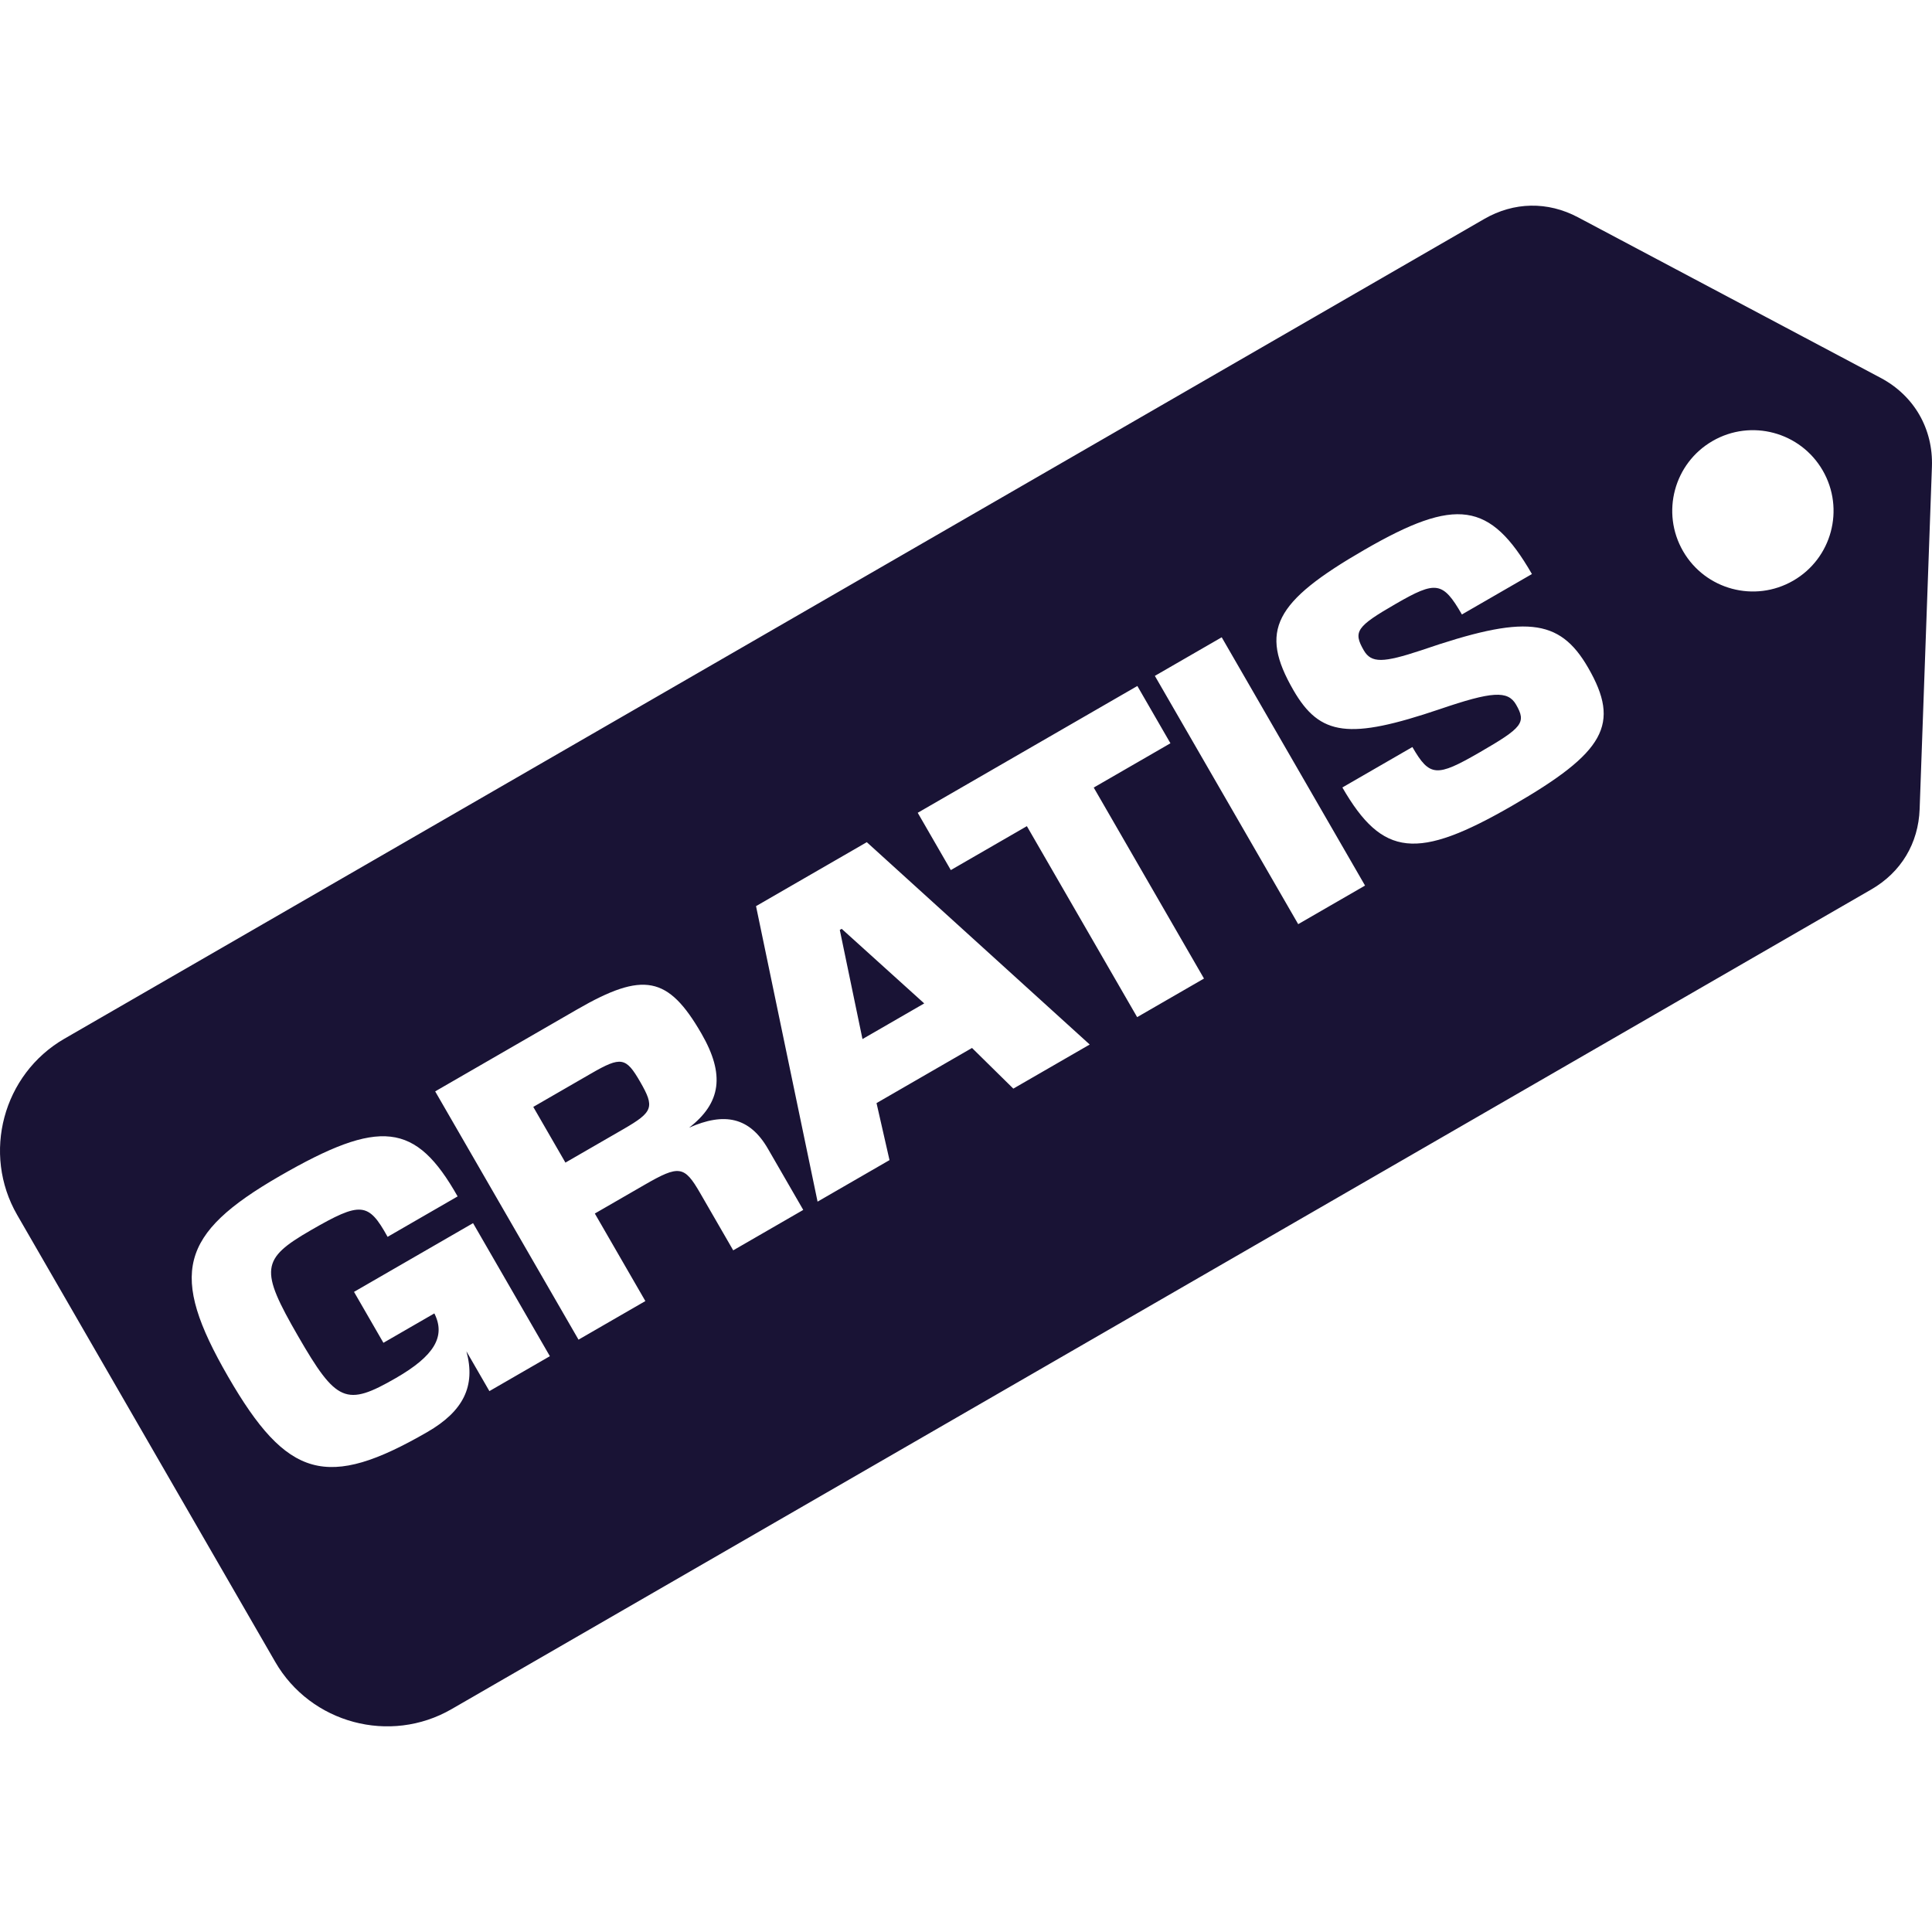
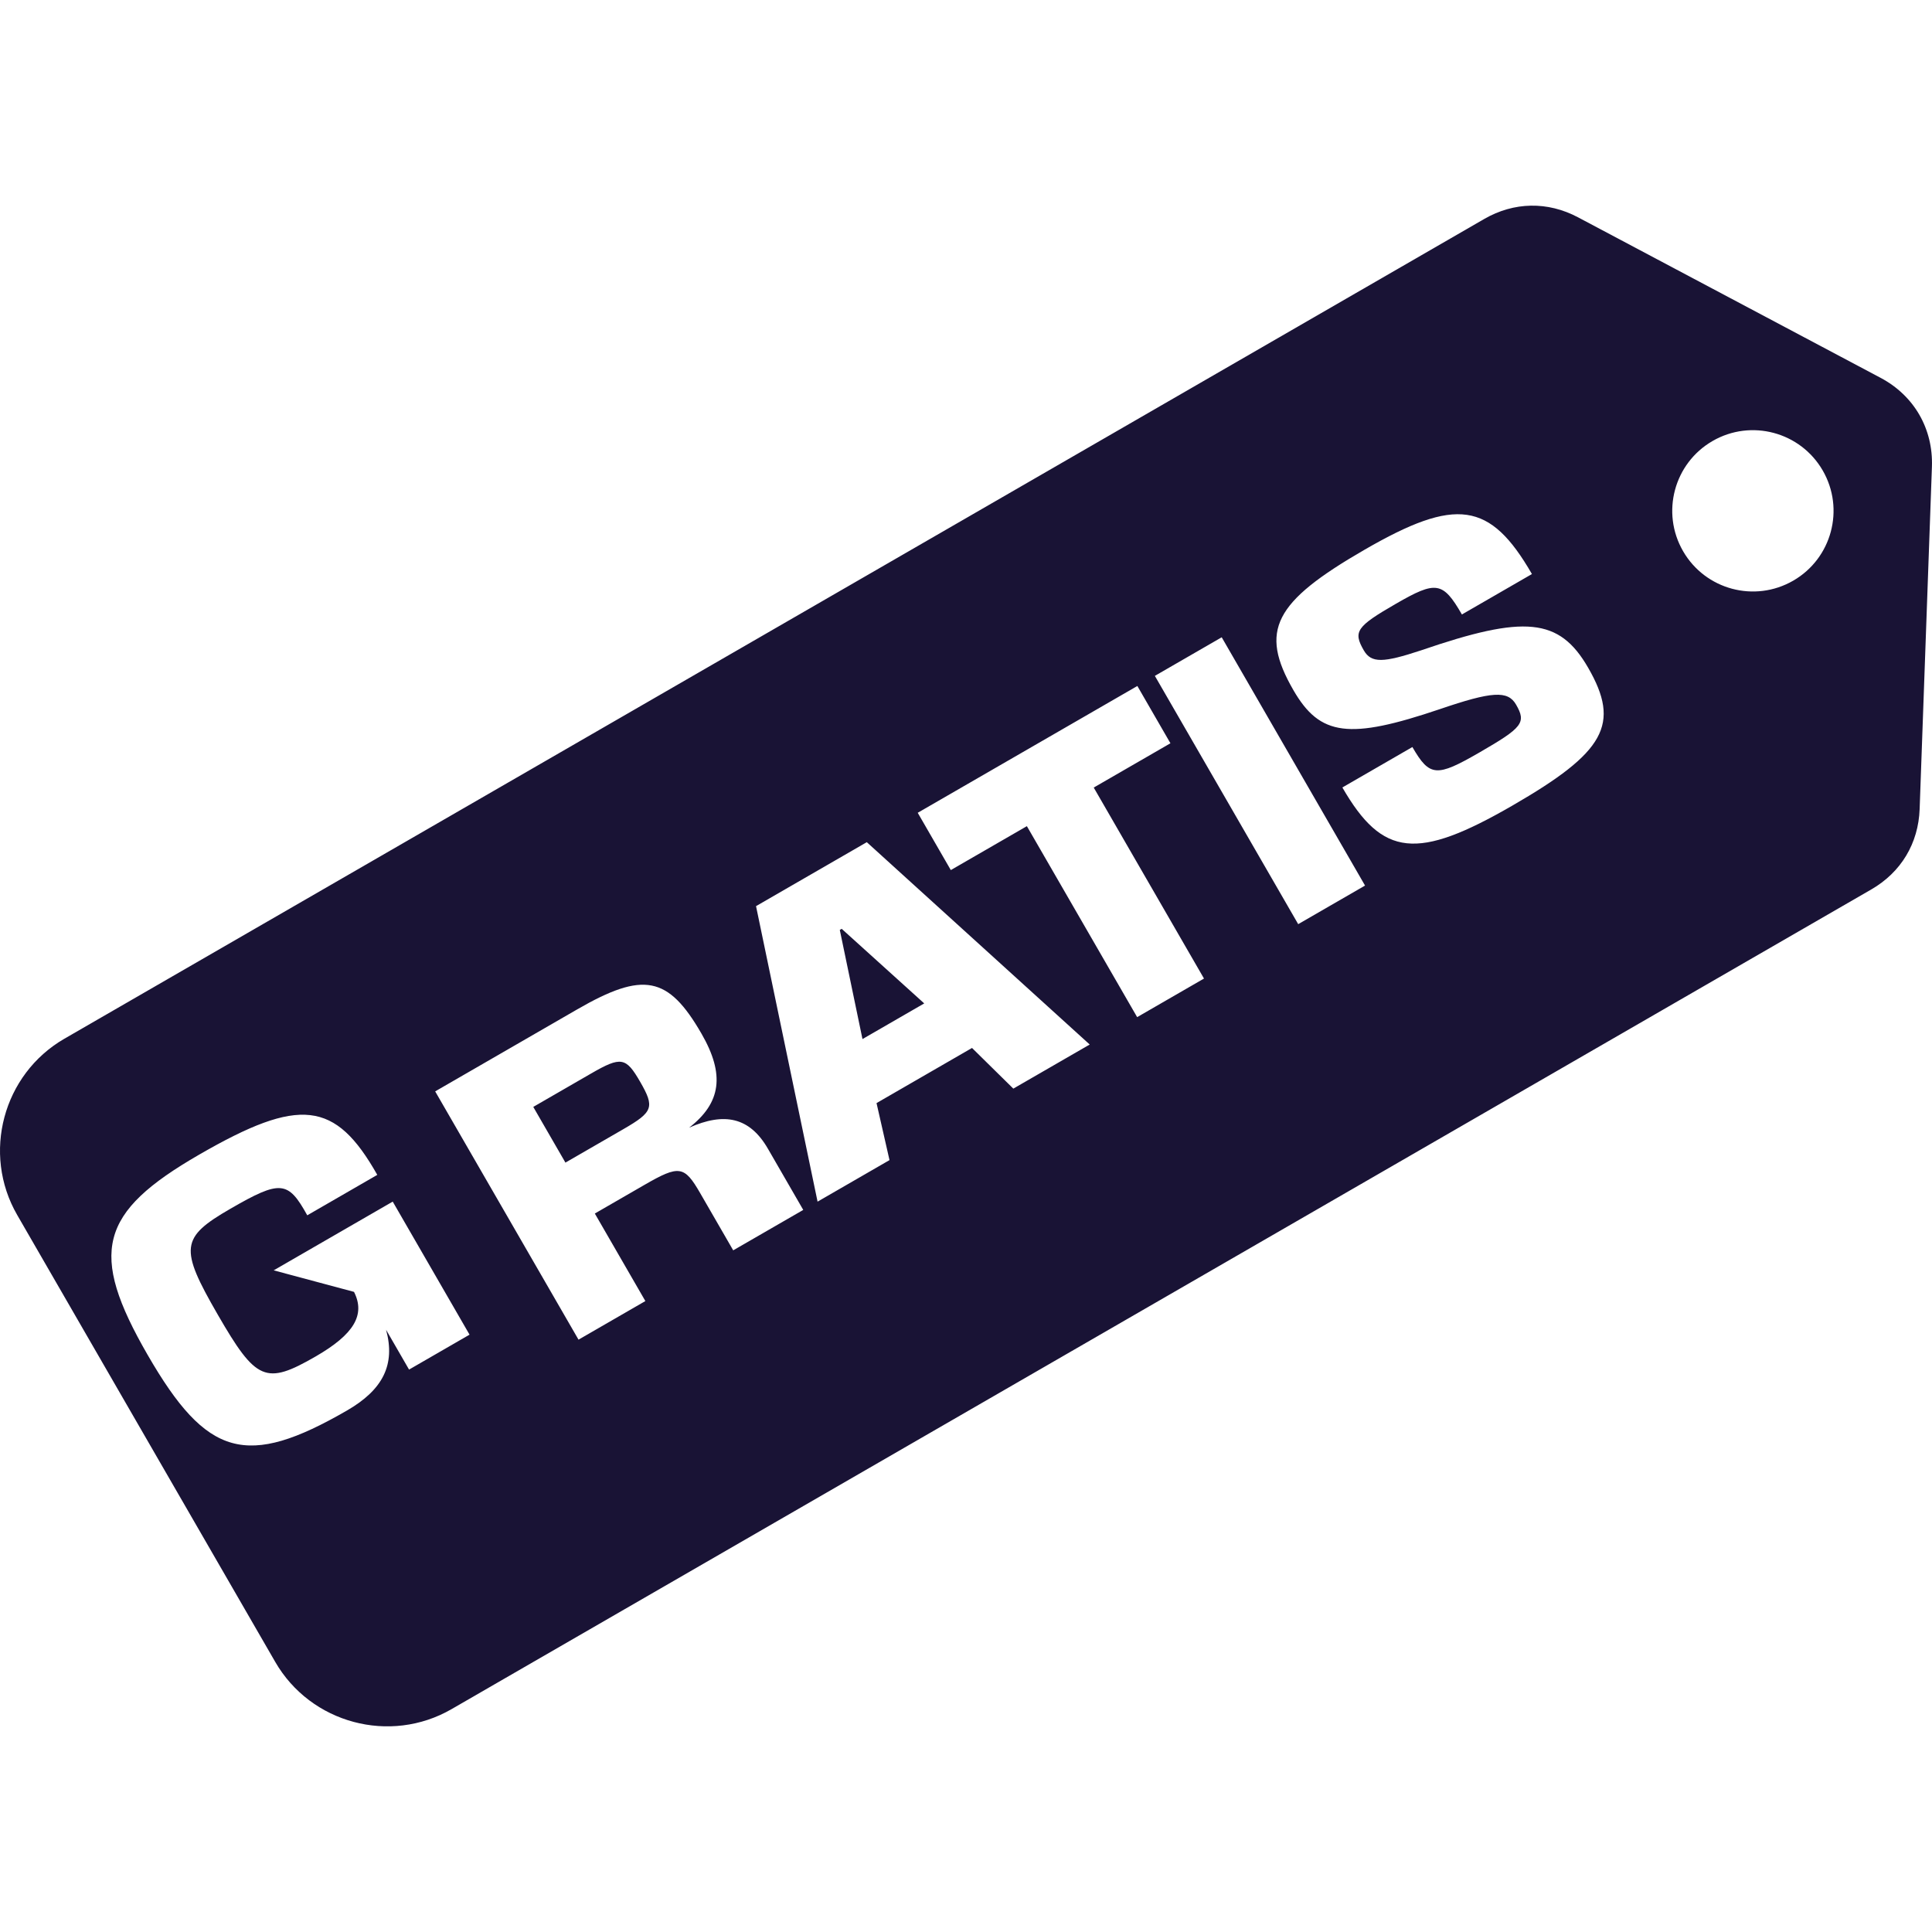
<svg xmlns="http://www.w3.org/2000/svg" xml:space="preserve" width="256px" height="256px" version="1.1" style="shape-rendering:geometricPrecision; text-rendering:geometricPrecision; image-rendering:optimizeQuality; fill-rule:evenodd; clip-rule:evenodd" viewBox="0 0 256 256">
  <defs>
    <style type="text/css">
   
    .fil0 {fill:#191335}
   
  </style>
  </defs>
  <g id="Capa_x0020_1">
-     <path class="fil0" d="M8.536 137.634l188.133 -108.619c3.938,-2.273 8.404,-2.353 12.421,-0.223l40.095 21.271c4.444,2.357 6.986,6.759 6.805,11.787l-1.627 45.358c-0.163,4.545 -2.465,8.372 -6.403,10.646l-188.133 108.619c-8.143,4.701 -18.653,1.885 -23.355,-6.258l-34.194 -59.226c-4.702,-8.144 -1.886,-18.653 6.258,-23.355zm38.373 33.546l3.896 6.749 6.749 -3.896c1.535,3.05 -0.012,5.63 -5.073,8.552 -6.622,3.823 -7.899,3.267 -12.988,-5.548 -5.089,-8.815 -4.933,-10.199 1.689,-14.022 6.622,-3.823 7.631,-3.731 10.177,0.873l9.279 -5.358c-5.565,-9.833 -10.267,-10.38 -23.595,-2.685 -13.286,7.67 -14.67,12.968 -6.829,26.549 7.841,13.581 13.121,15.031 26.406,7.361 4.767,-2.752 6.443,-6.082 5.184,-10.697l3.044 5.272 8.014 -4.627 -10.179 -17.63 -15.774 9.107zm29.566 -37.427l-18.811 10.861 18.993 32.898 8.858 -5.114 -6.697 -11.599 6.58 -3.798c4.597,-2.655 5.28,-2.543 7.374,1.085l4.383 7.591 9.28 -5.357 -4.676 -8.098c-2.435,-4.218 -5.791,-4.867 -10.445,-2.799 4.232,-3.286 4.771,-7.028 1.63,-12.469 -4.407,-7.634 -7.696,-8.266 -16.469,-3.201zm-1.553 20.298l-4.261 -7.381 7.676 -4.432c3.964,-2.289 4.605,-2.152 6.481,1.095 1.947,3.374 1.745,3.997 -2.22,6.286l-7.676 4.432zm39.933 -42.457l-14.677 8.474 8.154 39.156 9.532 -5.503 -1.719 -7.555 12.653 -7.306 5.473 5.388 10.122 -5.843 -29.538 -26.811zm-0.572 26.087l-3.006 -14.461 0.253 -0.145 10.935 9.882 -8.182 4.724zm36.395 -2.905l8.857 -5.113 -14.61 -25.307 10.164 -5.868 -4.383 -7.592 -29.102 16.802 4.383 7.592 10.08 -5.82 14.611 25.306zm21.341 -12.321l8.857 -5.114 -18.993 -32.898 -8.858 5.113 18.994 32.899zm23.99 -22.736c-5.652,3.263 -6.571,3.231 -8.86,-0.734l-9.278 5.358c5.332,9.236 9.919,9.681 22.53,2.4 12.273,-7.086 14.365,-10.768 10.031,-18.276 -3.823,-6.621 -8.428,-6.999 -22.132,-2.293 -5.006,1.653 -6.594,1.727 -7.593,-0.003 -1.436,-2.488 -0.974,-3.149 4.256,-6.168 5.314,-3.068 6.215,-2.969 8.747,1.417l9.279 -5.357c-5.552,-9.617 -10.061,-10.219 -22.166,-3.23 -12.02,6.94 -13.997,10.724 -9.443,18.611 3.531,6.116 7.399,6.582 19.396,2.523 6.906,-2.356 9.013,-2.504 10.109,-0.606 1.388,2.404 0.859,3.047 -4.876,6.358zm30.917 -41.286c5.111,-2.951 11.646,-1.199 14.597,3.911 2.951,5.112 1.2,11.647 -3.911,14.597 -5.112,2.951 -11.647,1.2 -14.597,-3.911 -2.951,-5.111 -1.2,-11.646 3.911,-14.597z" />
+     <path class="fil0" d="M8.536 137.634l188.133 -108.619c3.938,-2.273 8.404,-2.353 12.421,-0.223l40.095 21.271c4.444,2.357 6.986,6.759 6.805,11.787l-1.627 45.358c-0.163,4.545 -2.465,8.372 -6.403,10.646l-188.133 108.619c-8.143,4.701 -18.653,1.885 -23.355,-6.258l-34.194 -59.226c-4.702,-8.144 -1.886,-18.653 6.258,-23.355zm38.373 33.546c1.535,3.05 -0.012,5.63 -5.073,8.552 -6.622,3.823 -7.899,3.267 -12.988,-5.548 -5.089,-8.815 -4.933,-10.199 1.689,-14.022 6.622,-3.823 7.631,-3.731 10.177,0.873l9.279 -5.358c-5.565,-9.833 -10.267,-10.38 -23.595,-2.685 -13.286,7.67 -14.67,12.968 -6.829,26.549 7.841,13.581 13.121,15.031 26.406,7.361 4.767,-2.752 6.443,-6.082 5.184,-10.697l3.044 5.272 8.014 -4.627 -10.179 -17.63 -15.774 9.107zm29.566 -37.427l-18.811 10.861 18.993 32.898 8.858 -5.114 -6.697 -11.599 6.58 -3.798c4.597,-2.655 5.28,-2.543 7.374,1.085l4.383 7.591 9.28 -5.357 -4.676 -8.098c-2.435,-4.218 -5.791,-4.867 -10.445,-2.799 4.232,-3.286 4.771,-7.028 1.63,-12.469 -4.407,-7.634 -7.696,-8.266 -16.469,-3.201zm-1.553 20.298l-4.261 -7.381 7.676 -4.432c3.964,-2.289 4.605,-2.152 6.481,1.095 1.947,3.374 1.745,3.997 -2.22,6.286l-7.676 4.432zm39.933 -42.457l-14.677 8.474 8.154 39.156 9.532 -5.503 -1.719 -7.555 12.653 -7.306 5.473 5.388 10.122 -5.843 -29.538 -26.811zm-0.572 26.087l-3.006 -14.461 0.253 -0.145 10.935 9.882 -8.182 4.724zm36.395 -2.905l8.857 -5.113 -14.61 -25.307 10.164 -5.868 -4.383 -7.592 -29.102 16.802 4.383 7.592 10.08 -5.82 14.611 25.306zm21.341 -12.321l8.857 -5.114 -18.993 -32.898 -8.858 5.113 18.994 32.899zm23.99 -22.736c-5.652,3.263 -6.571,3.231 -8.86,-0.734l-9.278 5.358c5.332,9.236 9.919,9.681 22.53,2.4 12.273,-7.086 14.365,-10.768 10.031,-18.276 -3.823,-6.621 -8.428,-6.999 -22.132,-2.293 -5.006,1.653 -6.594,1.727 -7.593,-0.003 -1.436,-2.488 -0.974,-3.149 4.256,-6.168 5.314,-3.068 6.215,-2.969 8.747,1.417l9.279 -5.357c-5.552,-9.617 -10.061,-10.219 -22.166,-3.23 -12.02,6.94 -13.997,10.724 -9.443,18.611 3.531,6.116 7.399,6.582 19.396,2.523 6.906,-2.356 9.013,-2.504 10.109,-0.606 1.388,2.404 0.859,3.047 -4.876,6.358zm30.917 -41.286c5.111,-2.951 11.646,-1.199 14.597,3.911 2.951,5.112 1.2,11.647 -3.911,14.597 -5.112,2.951 -11.647,1.2 -14.597,-3.911 -2.951,-5.111 -1.2,-11.646 3.911,-14.597z" />
  </g>
</svg>